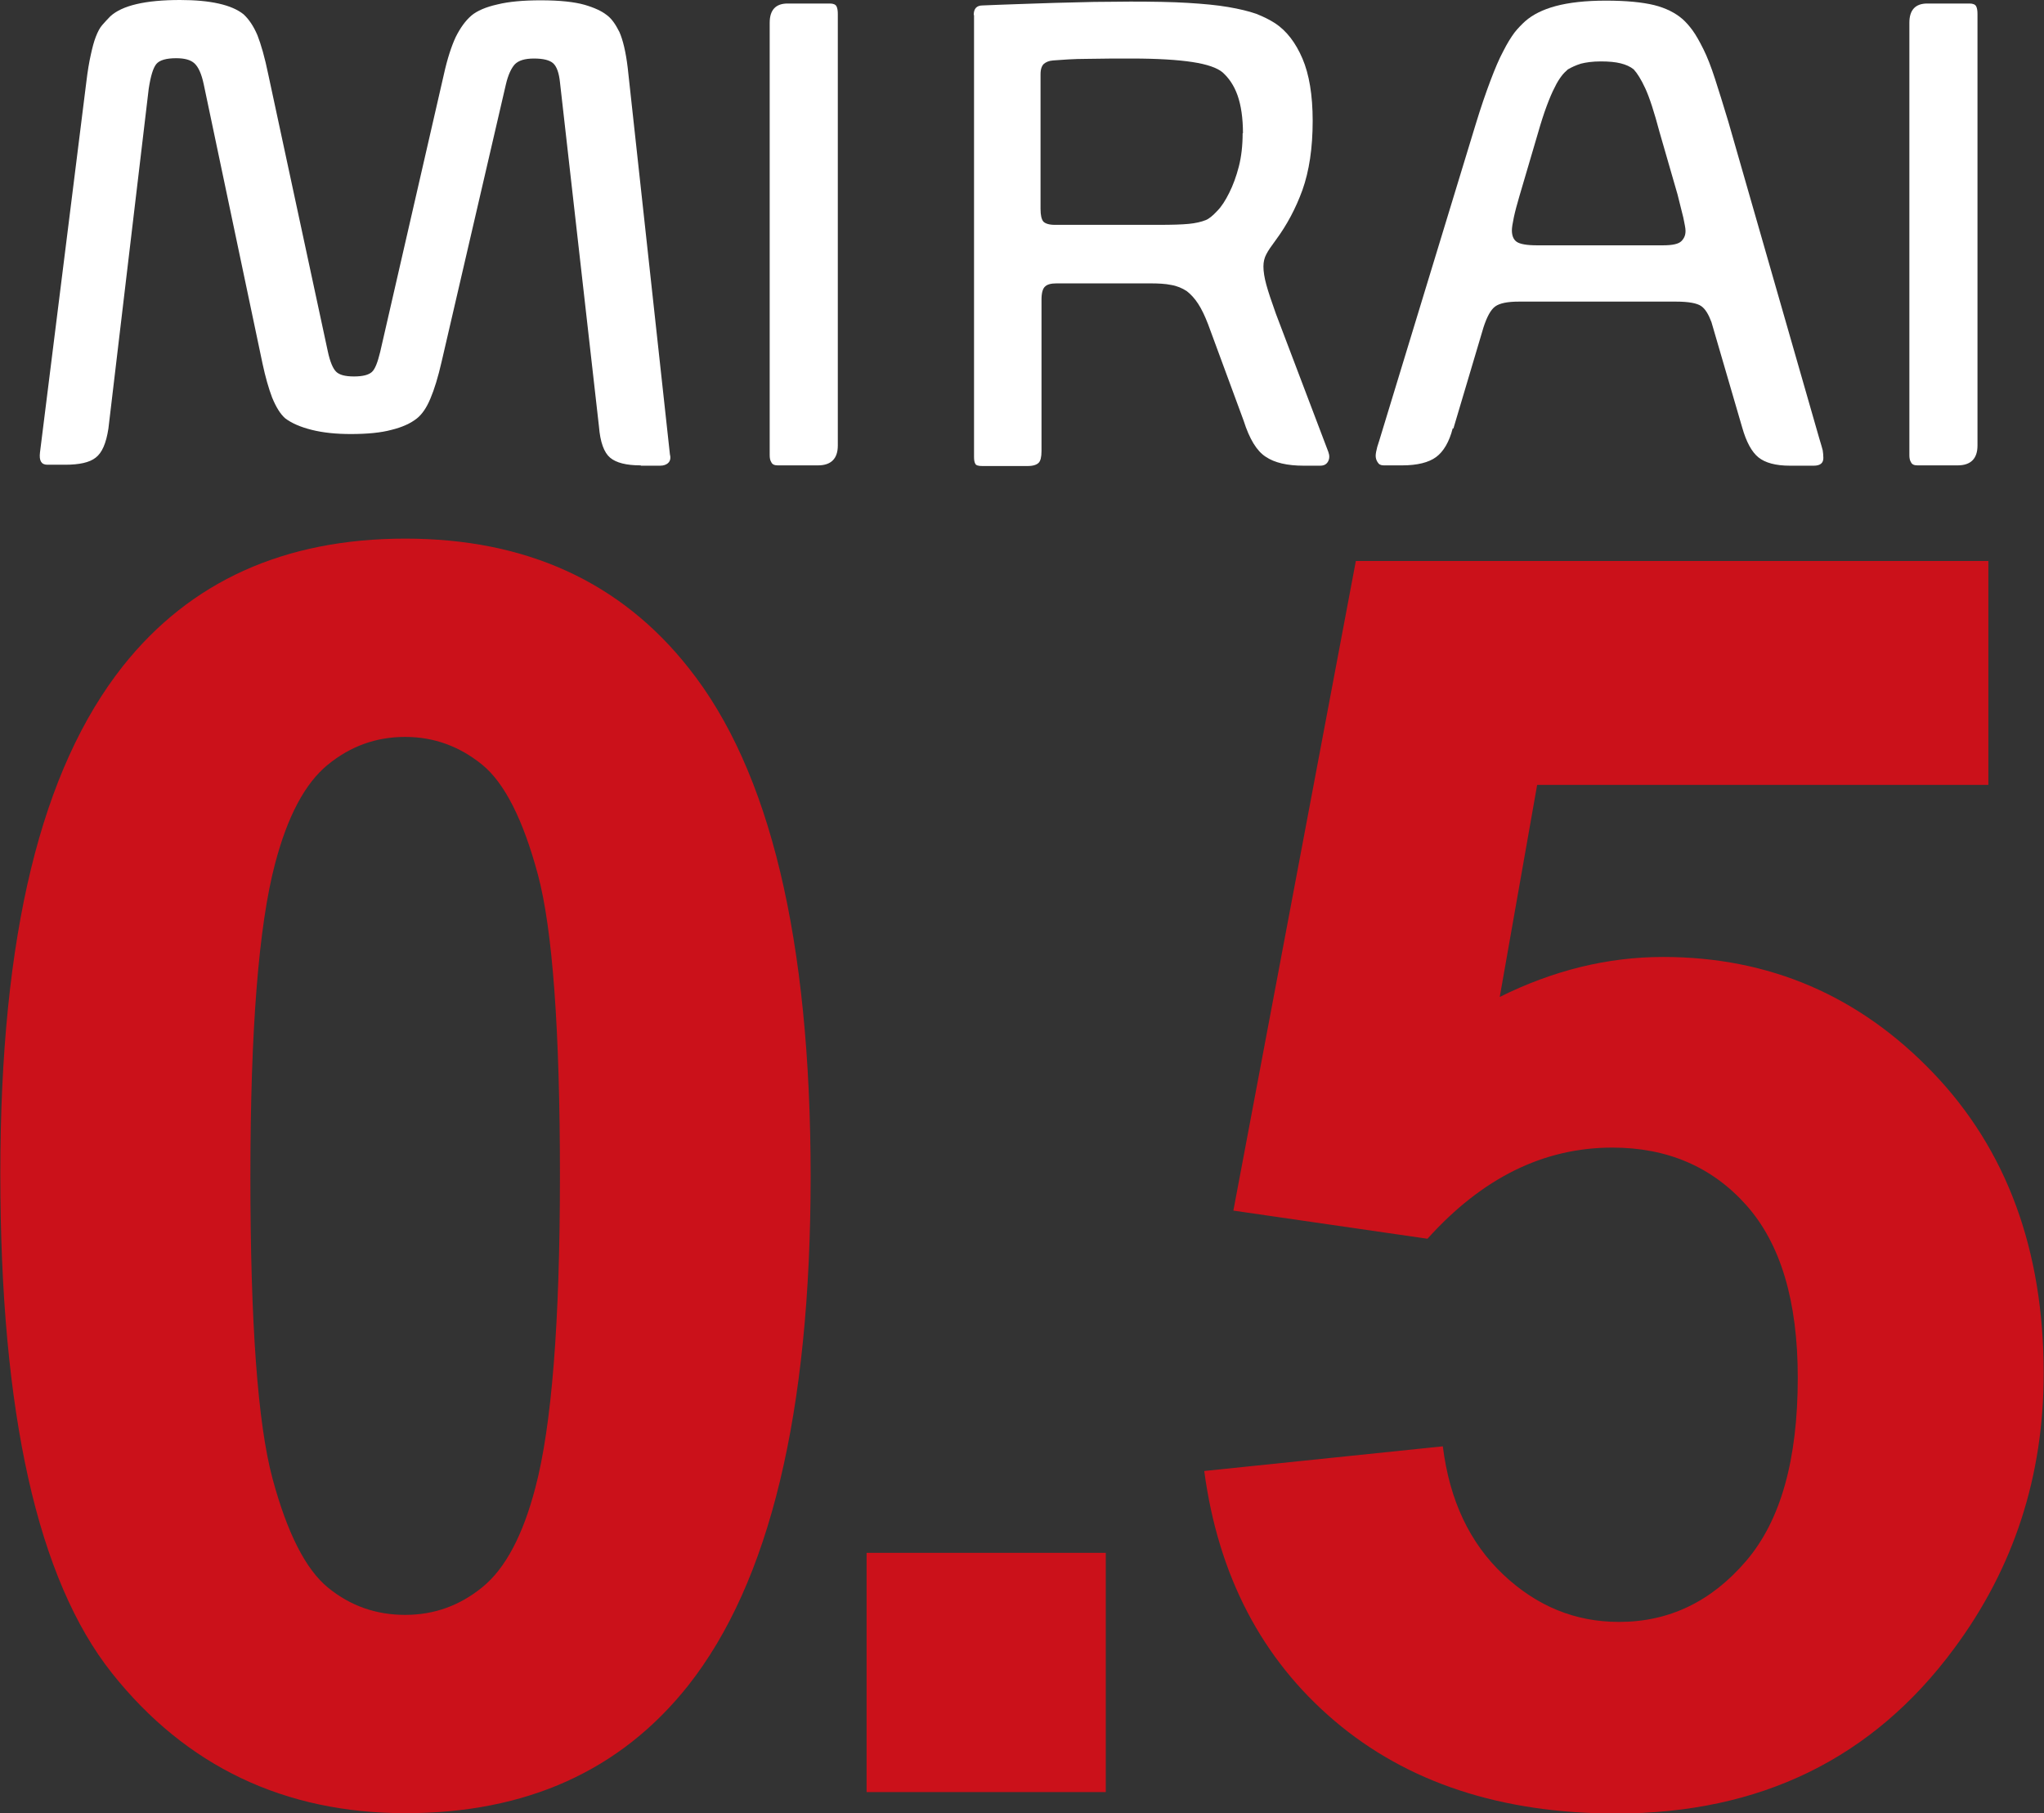
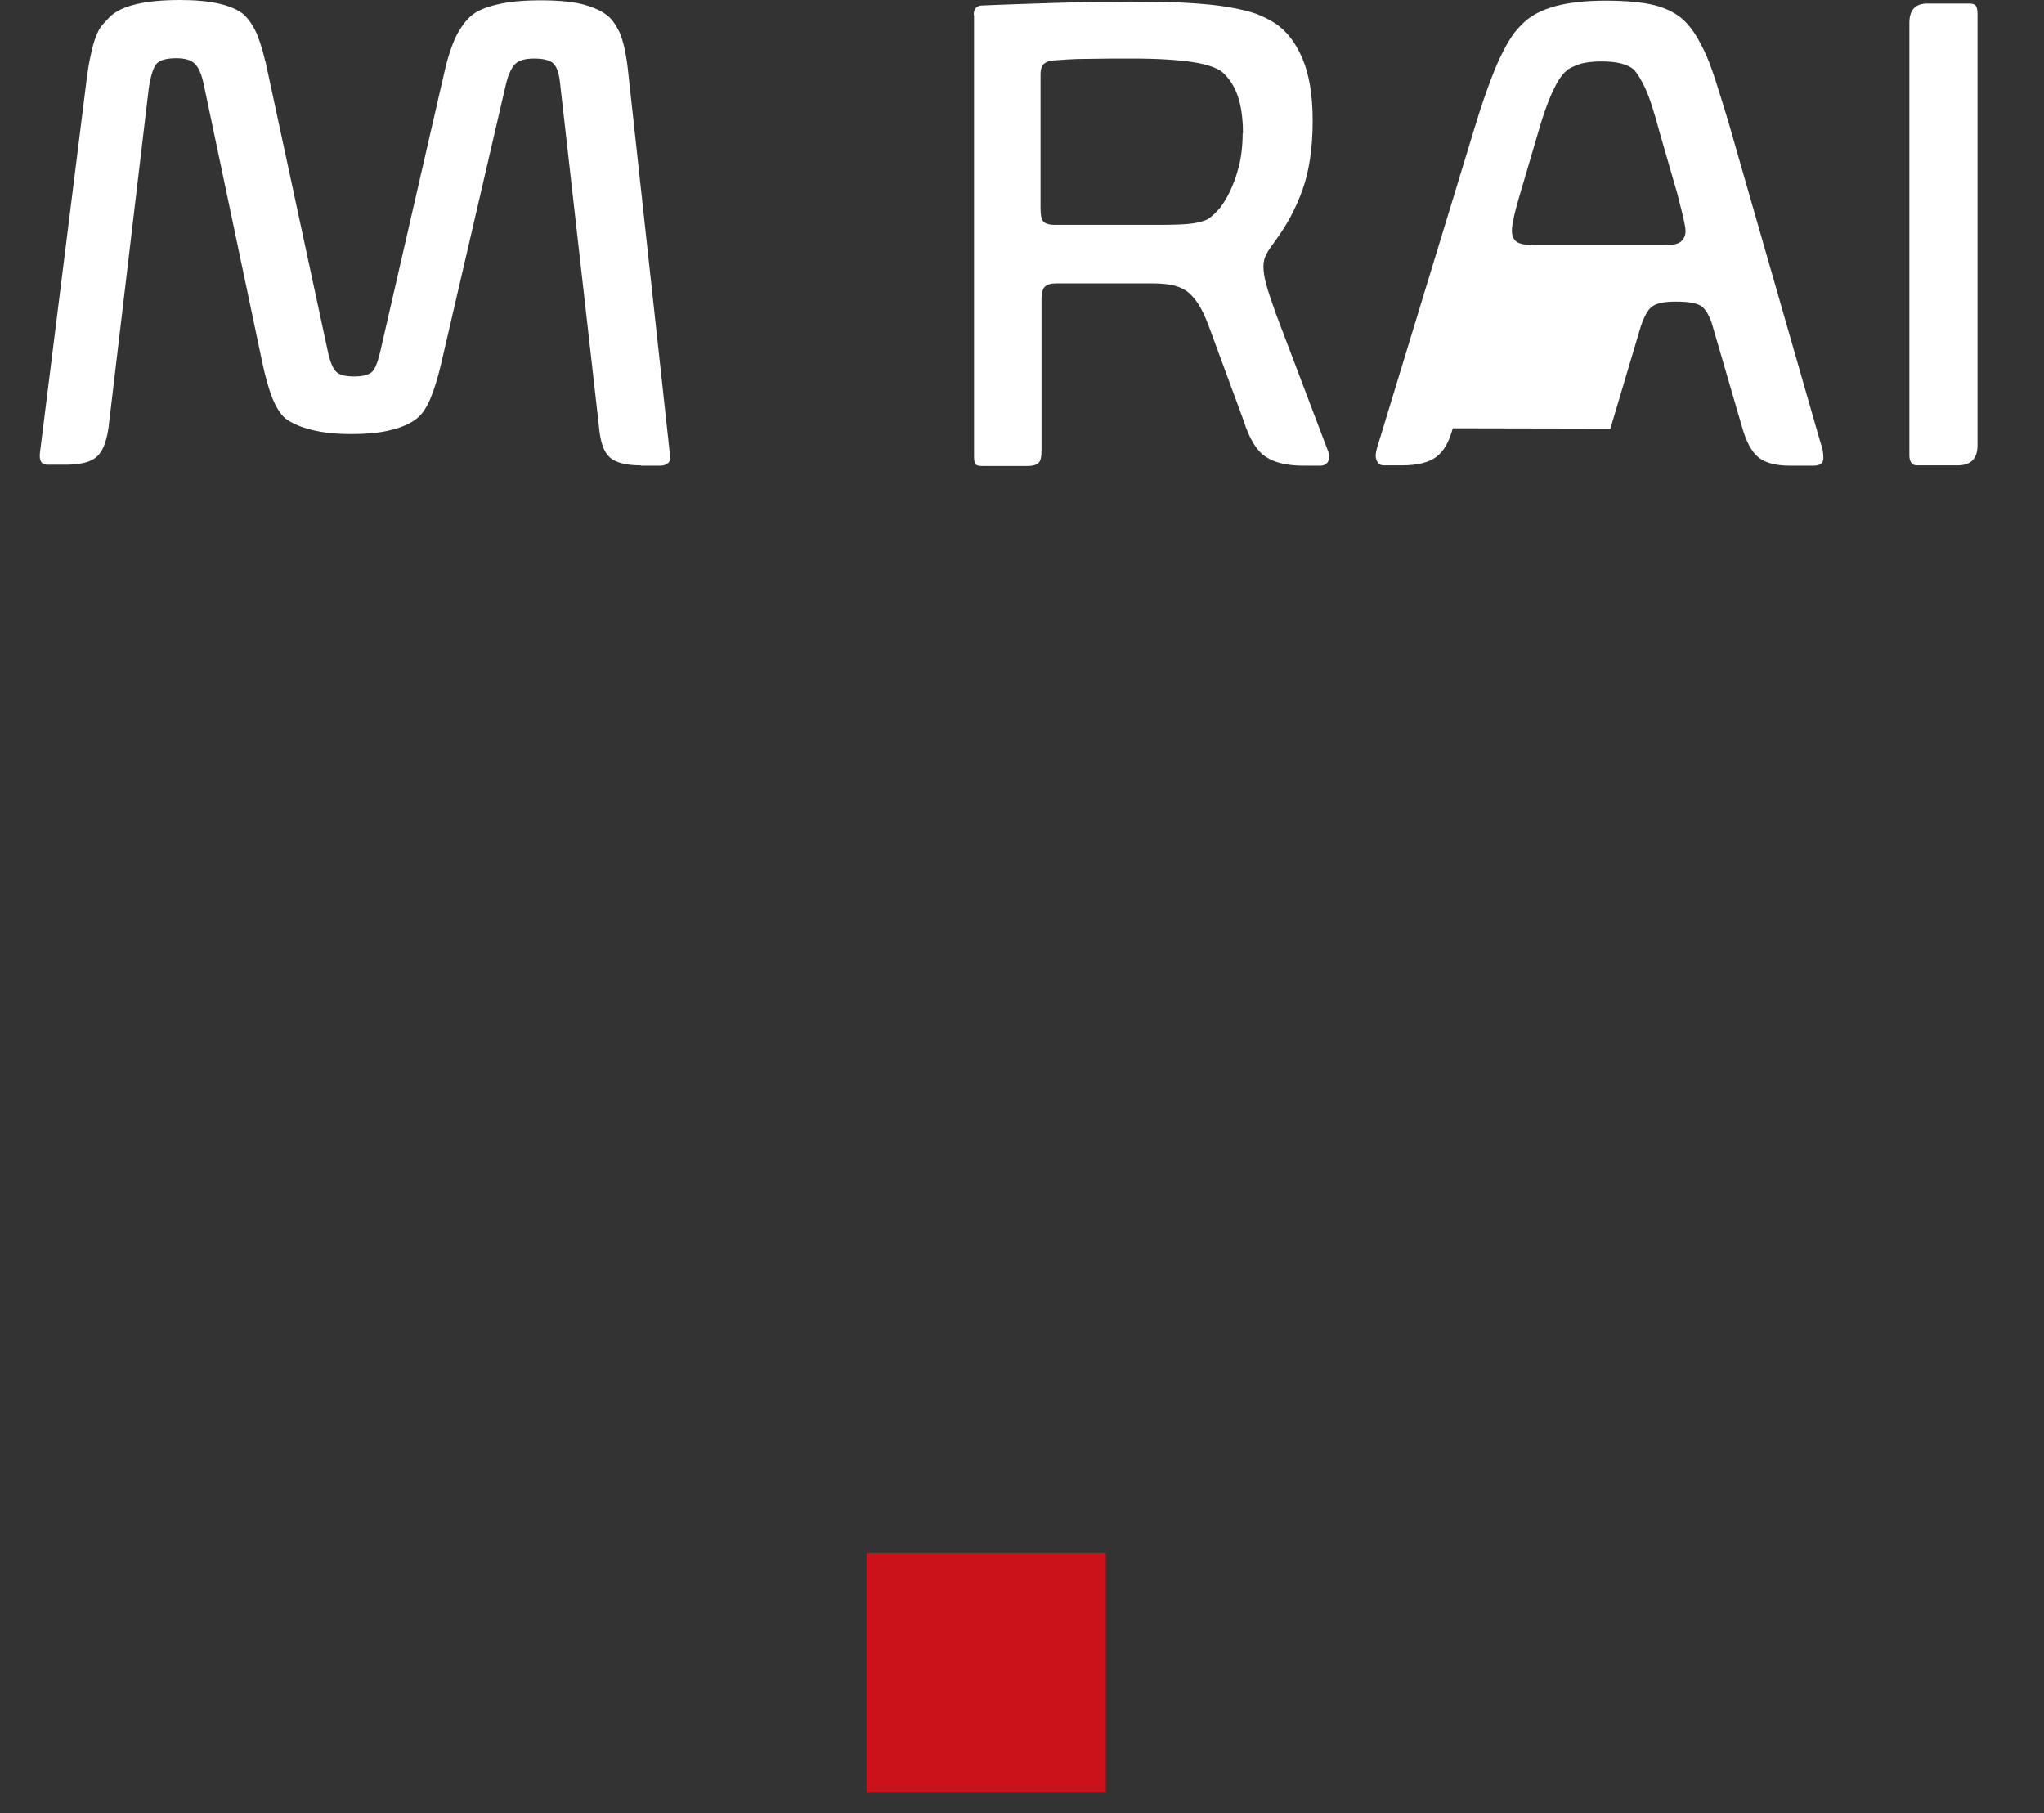
<svg xmlns="http://www.w3.org/2000/svg" id="Livello_2" data-name="Livello 2" viewBox="0 0 63.92 56.69">
  <rect x="0" y="0" width="63.92" height="56.69" fill="#333333" stroke="none" />
  <defs>
    <style>      .cls-1 {        fill: #fff;      }      .cls-2 {        fill: #cb111a;      }    </style>
  </defs>
  <g id="Livello_1-2" data-name="Livello 1">
    <g>
      <g>
-         <path class="cls-2" d="M12.67,16.84c3.78,0,6.74,1.35,8.87,4.05,2.54,3.19,3.81,8.49,3.81,15.89s-1.28,12.69-3.83,15.92c-2.11,2.66-5.06,3.99-8.84,3.99s-6.86-1.46-9.18-4.38-3.49-8.12-3.49-15.61,1.28-12.64,3.83-15.87c2.11-2.66,5.06-3.99,8.84-3.99ZM12.67,23.04c-.91,0-1.71.29-2.42.87s-1.26,1.61-1.65,3.1c-.51,1.93-.77,5.19-.77,9.77s.23,7.73.69,9.44,1.04,2.85,1.74,3.42,1.5.85,2.41.85,1.71-.29,2.42-.87,1.26-1.61,1.65-3.1c.51-1.92.77-5.16.77-9.74s-.23-7.73-.69-9.44-1.04-2.86-1.74-3.43-1.5-.87-2.41-.87Z" />
        <path class="cls-2" d="M27.1,56.03v-7.48h7.48v7.48h-7.48Z" />
-         <path class="cls-2" d="M37.67,45.99l7.45-.77c.21,1.69.84,3.02,1.89,4.01s2.25,1.48,3.62,1.48c1.56,0,2.88-.63,3.97-1.9s1.62-3.18,1.62-5.74c0-2.4-.54-4.19-1.61-5.39s-2.47-1.8-4.19-1.8c-2.15,0-4.07.95-5.78,2.85l-6.07-.88,3.83-20.31h19.78v7h-14.11l-1.17,6.63c1.67-.83,3.37-1.25,5.11-1.25,3.32,0,6.13,1.21,8.44,3.62,2.31,2.41,3.46,5.55,3.46,9.4,0,3.21-.93,6.08-2.8,8.6-2.54,3.44-6.06,5.16-10.57,5.16-3.6,0-6.54-.97-8.81-2.9-2.27-1.93-3.63-4.53-4.07-7.8Z" />
      </g>
      <g>
        <path class="cls-1" d="M20.03,14.55c-.44,0-.76-.08-.95-.24-.19-.16-.31-.48-.35-.98l-1.22-10.77c-.03-.28-.1-.48-.21-.58-.11-.1-.31-.15-.6-.15s-.48.06-.6.18c-.11.12-.21.33-.28.63l-2.01,8.67c-.11.48-.23.87-.35,1.15-.12.29-.26.49-.42.62-.2.16-.47.28-.8.36-.33.09-.76.13-1.27.13-.46,0-.86-.04-1.22-.13-.36-.09-.63-.21-.83-.36-.16-.14-.29-.36-.41-.65-.11-.29-.21-.64-.3-1.06l-1.84-8.74c-.07-.33-.17-.54-.29-.65-.12-.11-.31-.16-.57-.16-.31,0-.52.06-.62.18-.1.12-.18.38-.24.78l-1.26,10.62c-.07.46-.2.76-.4.91-.19.15-.51.22-.95.22h-.56c-.19,0-.26-.13-.23-.38L2.7,2.56c.04-.34.09-.63.14-.85.05-.23.1-.42.16-.57.06-.15.12-.27.2-.36.08-.09.16-.18.25-.27.37-.34,1.1-.51,2.18-.51.95,0,1.62.15,1.99.45.17.16.31.37.43.65.11.28.23.69.34,1.23l1.86,8.65c.07.33.16.54.26.64.1.1.28.15.56.15s.46-.05.56-.14c.1-.09.18-.3.26-.63l1.99-8.67c.11-.5.24-.89.37-1.17.14-.28.3-.51.5-.68.17-.14.44-.26.8-.34.36-.09.82-.13,1.36-.13.6,0,1.05.05,1.37.14.31.09.54.2.68.31.16.11.29.3.41.54.11.25.2.62.26,1.12l1.32,12.09c.03.11.01.2-.05.26-.06.06-.15.09-.25.09h-.6Z" />
-         <path class="cls-1" d="M26.2,13.93c0,.41-.21.62-.62.62h-1.26c-.1,0-.17-.03-.2-.1-.04-.06-.05-.14-.05-.22V.71c0-.4.19-.6.56-.6h1.32c.11,0,.18.03.21.09.03.06.04.14.04.24v13.5Z" />
        <path class="cls-1" d="M30.45.47c0-.2.09-.3.28-.3.31-.01.67-.03,1.06-.04.39-.01.79-.03,1.2-.04.41-.01.81-.02,1.22-.03.41,0,.79-.01,1.14-.01.7,0,1.3.01,1.79.04.5.03.92.07,1.27.13.35.06.64.13.87.21.23.09.43.19.6.3.36.24.64.61.85,1.1.21.49.32,1.14.32,1.95,0,.85-.11,1.57-.32,2.16-.21.58-.49,1.1-.83,1.56-.14.19-.24.33-.3.45-.06.11-.09.24-.09.38,0,.16.03.35.09.57.06.22.16.52.3.91l1.64,4.32c.04.11.04.21-.01.3-.05.09-.13.13-.25.13h-.51c-.51,0-.91-.09-1.19-.28-.28-.18-.51-.56-.69-1.13l-1.11-3.01c-.1-.26-.2-.47-.31-.64s-.23-.3-.36-.4c-.14-.09-.3-.16-.48-.19-.19-.04-.41-.05-.66-.05h-2.93c-.17,0-.29.03-.36.1-.07.06-.11.2-.11.4v4.74c0,.19-.03.31-.09.37-.06.06-.17.1-.34.1h-1.43c-.11,0-.19-.02-.21-.07-.03-.05-.04-.12-.04-.22V.47ZM38.87,4.17c0-.48-.06-.88-.17-1.19-.11-.31-.27-.54-.47-.72-.17-.14-.48-.25-.94-.32-.46-.07-1.09-.11-1.9-.11-.46,0-.91,0-1.37.01-.46,0-.82.03-1.09.05-.13.01-.22.05-.29.11-.06.06-.1.16-.1.32v4.21c0,.2.03.33.09.4.06.06.18.1.36.1h3.25c.41,0,.72-.01.93-.03.21-.02.39-.06.54-.12.1-.04.22-.14.35-.28.14-.14.26-.33.38-.57.12-.24.22-.51.3-.82.08-.31.12-.66.12-1.05Z" />
-         <path class="cls-1" d="M45.43,13.39c-.11.43-.29.73-.52.9s-.59.26-1.06.26h-.58c-.09,0-.15-.03-.19-.1-.04-.06-.06-.13-.06-.2s.02-.16.05-.28c.04-.11.08-.26.14-.45l2.93-9.61c.17-.56.33-1.02.47-1.39.14-.37.27-.68.4-.92.12-.24.24-.43.35-.58.11-.14.23-.26.34-.36.23-.2.54-.36.95-.47.41-.11.93-.17,1.57-.17s1.14.05,1.51.14c.36.09.66.24.89.44.1.09.2.2.31.35s.22.35.34.59c.12.24.24.55.36.92.12.37.26.82.42,1.35l2.84,9.89c.06.19.09.31.11.38.01.07.02.15.02.24,0,.16-.1.24-.3.24h-.75c-.44,0-.77-.09-.98-.26-.21-.17-.38-.48-.51-.94l-.96-3.29c-.09-.24-.19-.41-.32-.5-.13-.09-.39-.14-.79-.14h-4.91c-.36,0-.6.05-.74.15-.14.1-.26.32-.37.66l-.94,3.16ZM52.71,7.22c0-.09-.03-.22-.07-.42-.05-.19-.11-.43-.18-.72l-.56-1.94c-.17-.64-.32-1.1-.45-1.38-.13-.28-.25-.47-.36-.59-.11-.09-.25-.15-.41-.19-.16-.04-.36-.06-.62-.06s-.46.03-.62.07c-.16.05-.29.11-.41.18-.07.06-.14.13-.2.21s-.14.2-.21.35c-.08.15-.16.34-.25.58-.09.24-.18.52-.28.87l-.58,1.97c-.07.24-.13.46-.17.65-.04.19-.06.32-.06.4,0,.17.05.29.15.36.1.07.31.11.64.11h3.93c.3,0,.49-.04.58-.13.09-.09.13-.19.13-.32Z" />
+         <path class="cls-1" d="M45.43,13.39c-.11.43-.29.73-.52.9s-.59.26-1.06.26h-.58c-.09,0-.15-.03-.19-.1-.04-.06-.06-.13-.06-.2s.02-.16.05-.28c.04-.11.08-.26.14-.45l2.93-9.61c.17-.56.33-1.02.47-1.39.14-.37.27-.68.4-.92.12-.24.24-.43.35-.58.11-.14.23-.26.34-.36.23-.2.54-.36.95-.47.41-.11.93-.17,1.57-.17s1.14.05,1.51.14c.36.09.66.24.89.44.1.09.2.2.31.35s.22.35.34.59c.12.24.24.55.36.92.12.37.26.82.42,1.35l2.84,9.89c.06.19.09.31.11.38.01.07.02.15.02.24,0,.16-.1.24-.3.24h-.75c-.44,0-.77-.09-.98-.26-.21-.17-.38-.48-.51-.94l-.96-3.29c-.09-.24-.19-.41-.32-.5-.13-.09-.39-.14-.79-.14c-.36,0-.6.05-.74.15-.14.1-.26.32-.37.66l-.94,3.16ZM52.71,7.22c0-.09-.03-.22-.07-.42-.05-.19-.11-.43-.18-.72l-.56-1.94c-.17-.64-.32-1.1-.45-1.38-.13-.28-.25-.47-.36-.59-.11-.09-.25-.15-.41-.19-.16-.04-.36-.06-.62-.06s-.46.03-.62.07c-.16.05-.29.11-.41.18-.07.06-.14.13-.2.21s-.14.2-.21.35c-.08.15-.16.34-.25.58-.09.24-.18.52-.28.87l-.58,1.97c-.07.24-.13.46-.17.65-.04.19-.06.32-.06.4,0,.17.05.29.15.36.1.07.31.11.64.11h3.93c.3,0,.49-.04.58-.13.09-.09.13-.19.13-.32Z" />
        <path class="cls-1" d="M61.84,13.93c0,.41-.21.62-.62.62h-1.26c-.1,0-.17-.03-.2-.1-.04-.06-.05-.14-.05-.22V.71c0-.4.19-.6.56-.6h1.32c.11,0,.18.03.21.09.03.06.04.14.04.24v13.5Z" />
      </g>
    </g>
  </g>
</svg>